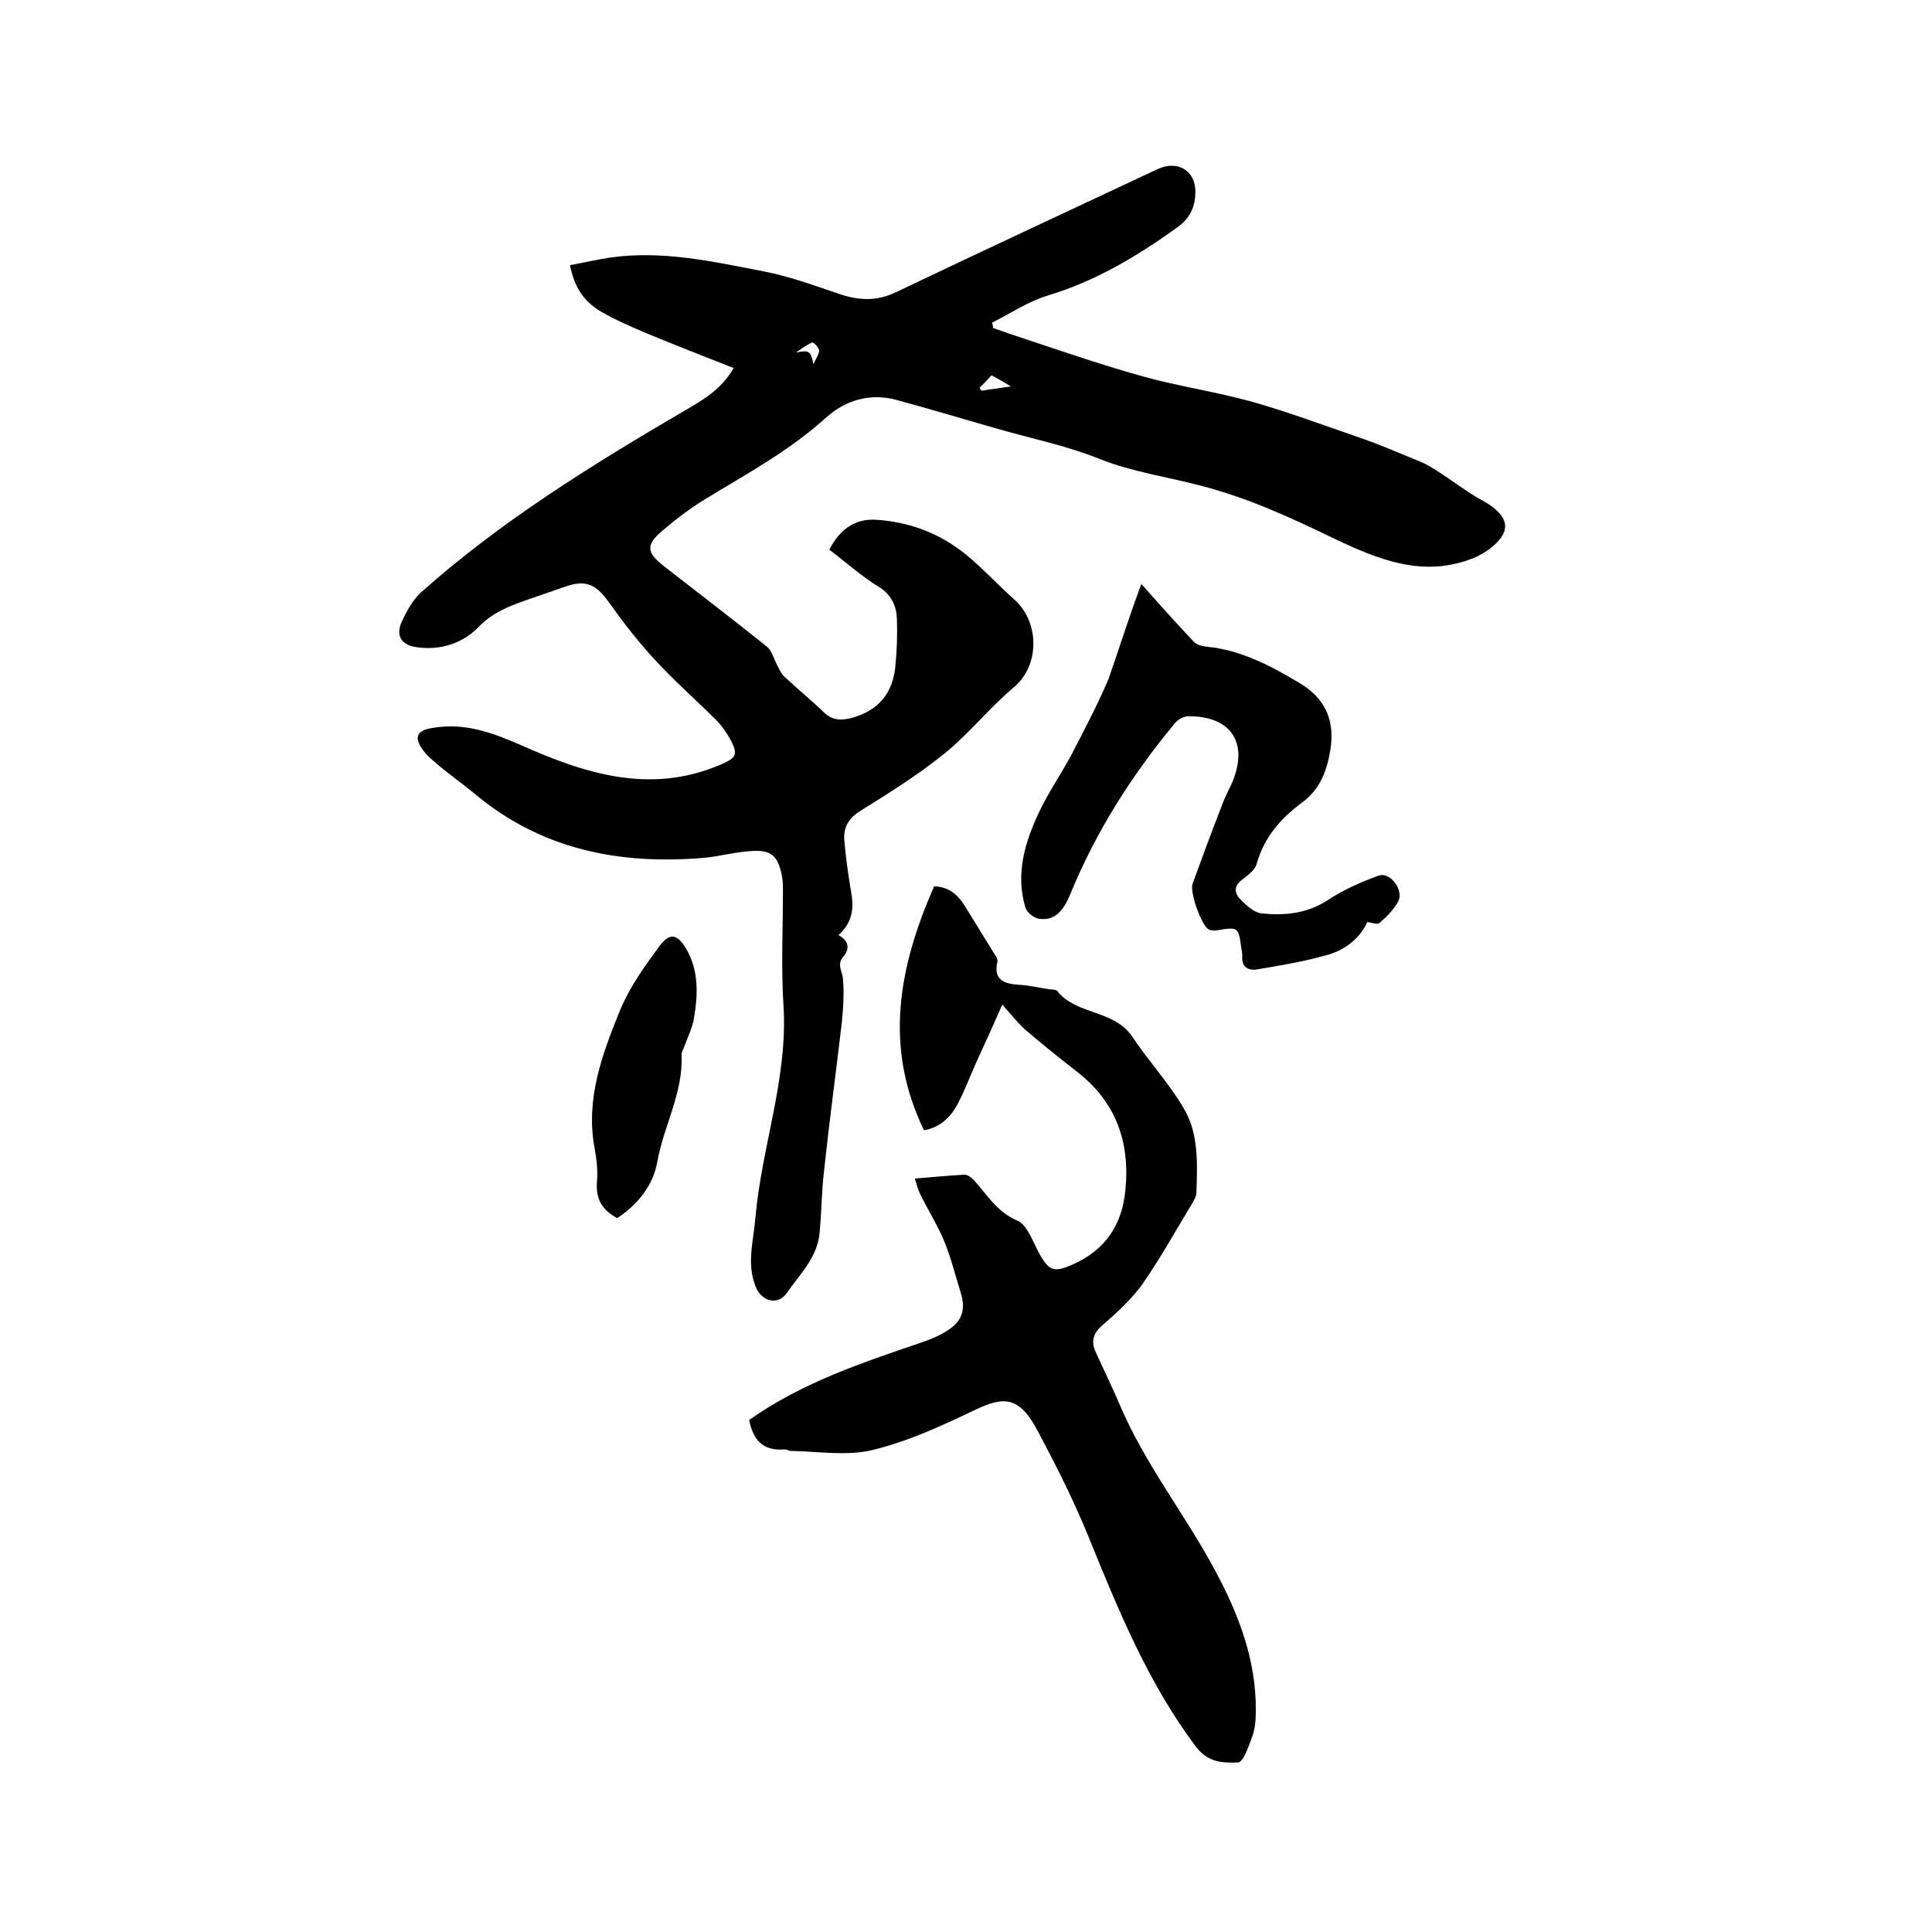
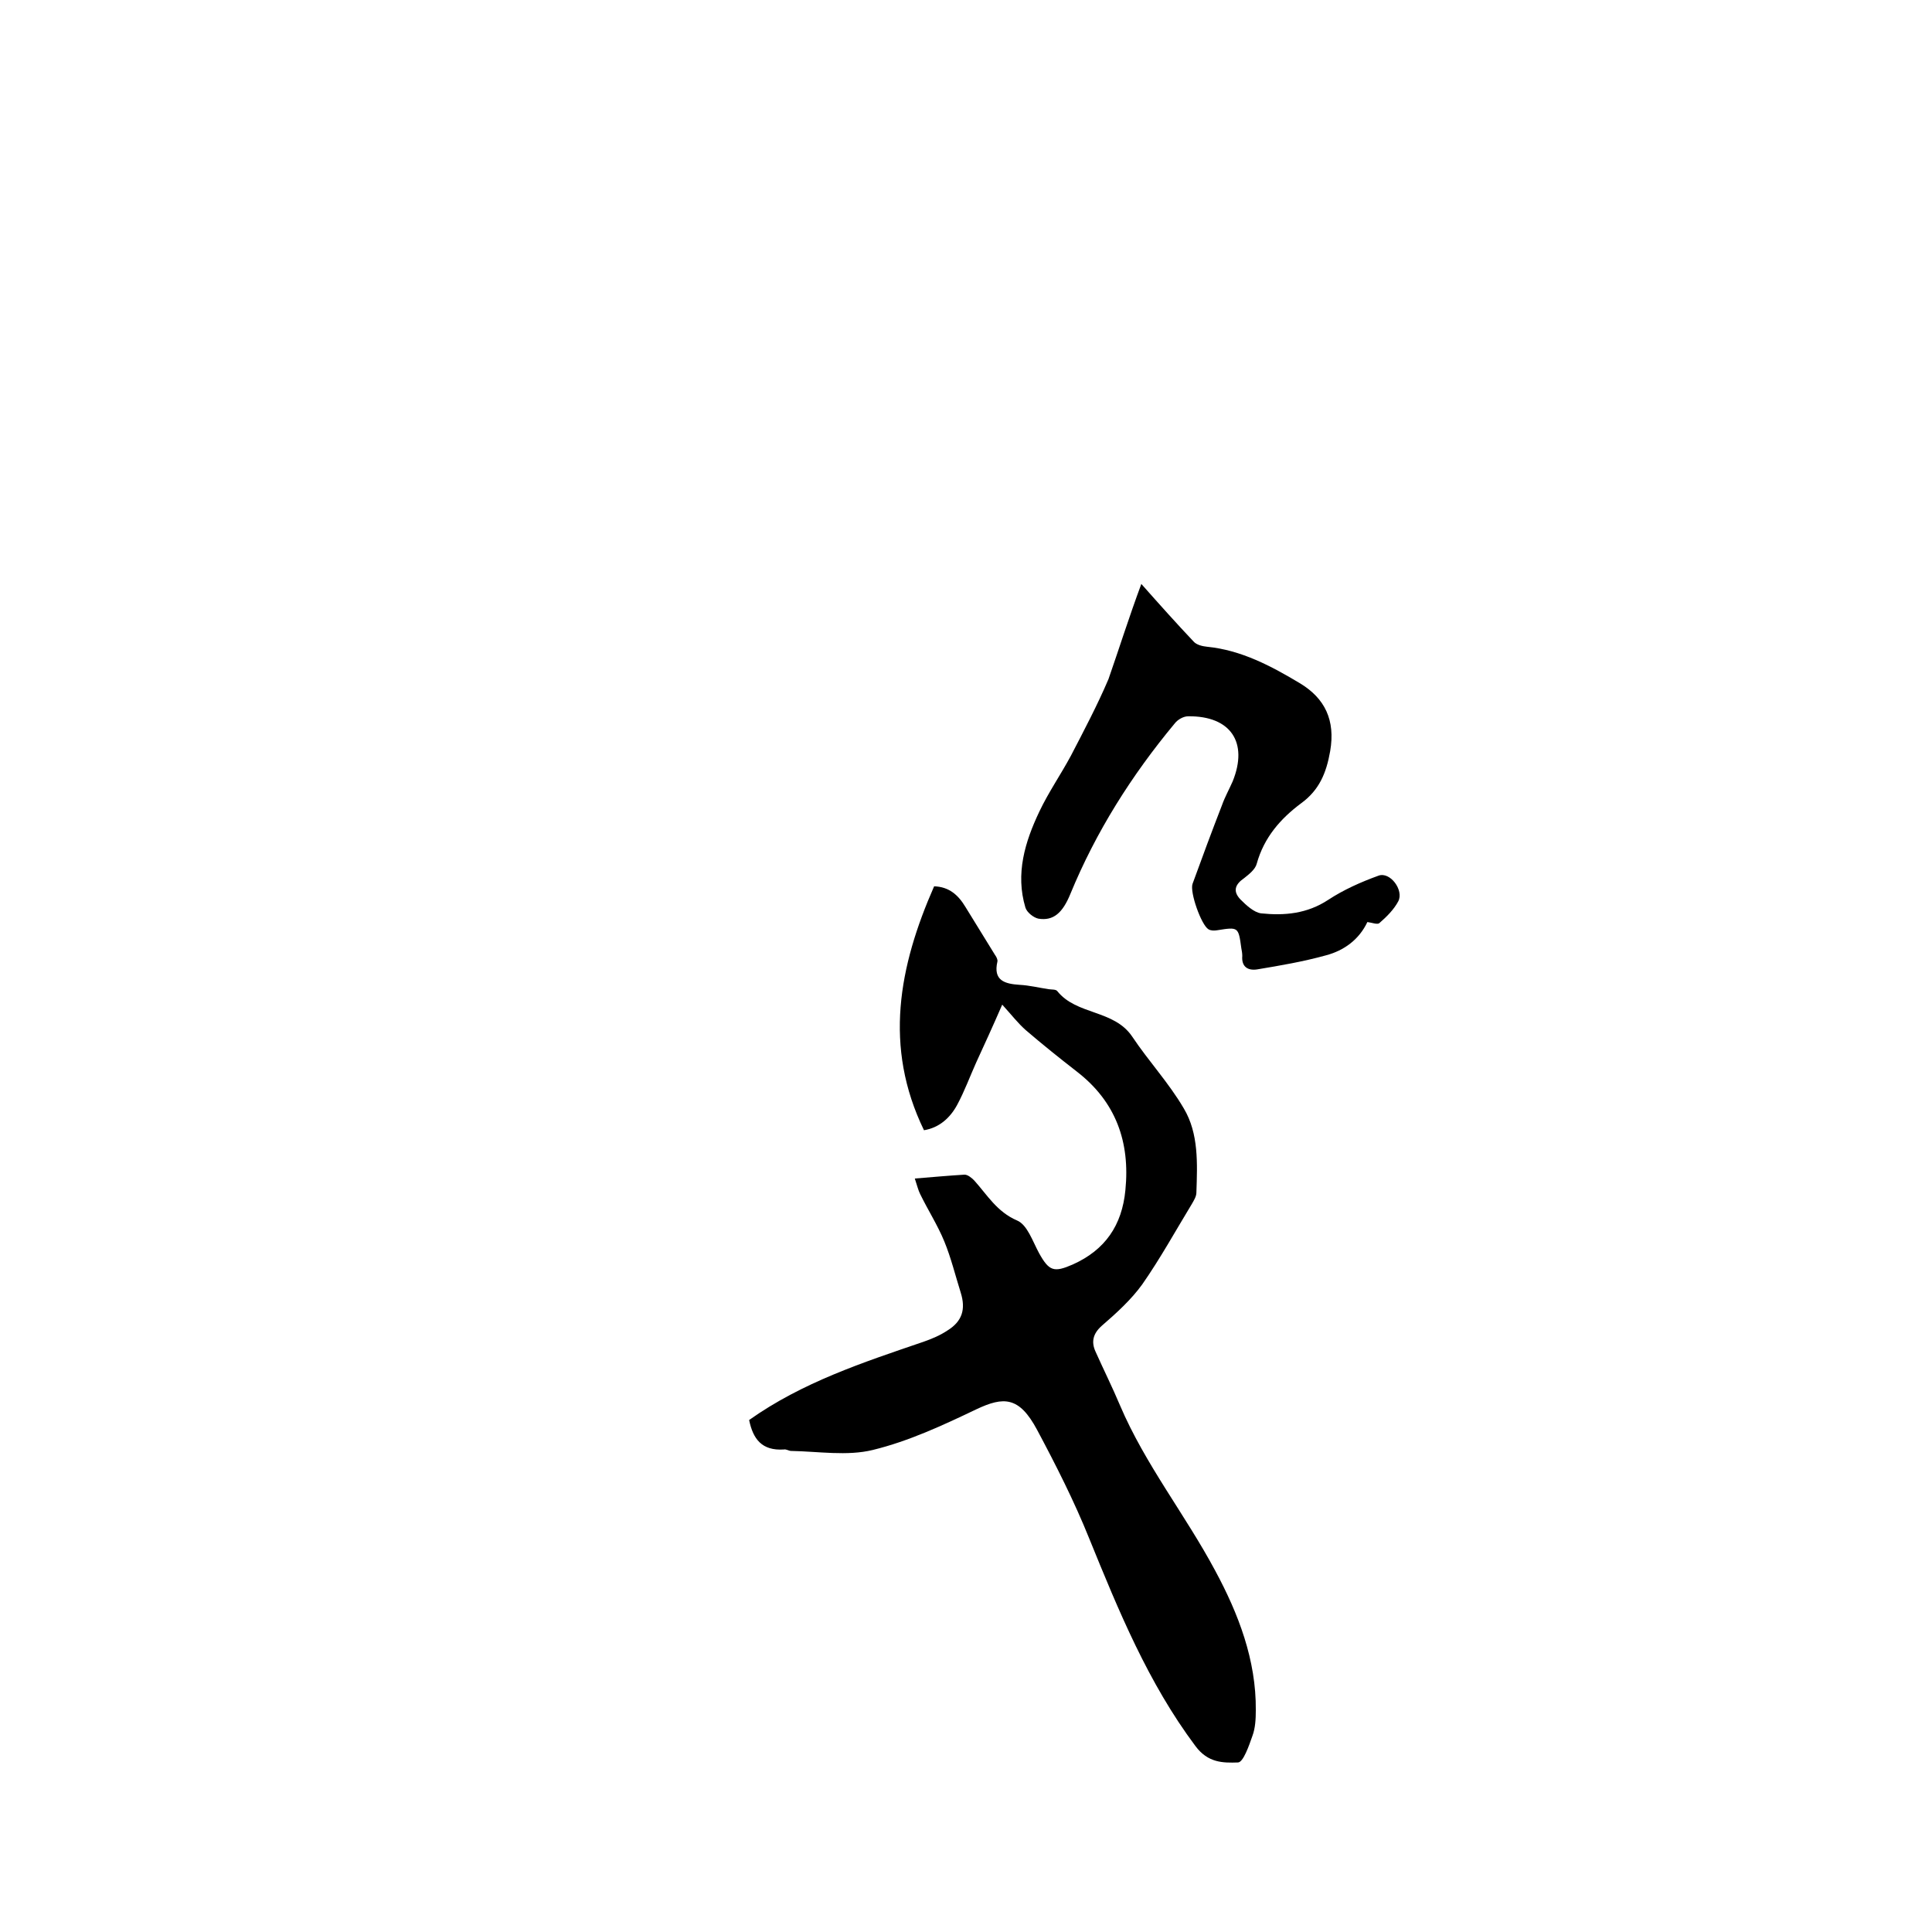
<svg xmlns="http://www.w3.org/2000/svg" enable-background="new 0 0 400 400" viewBox="0 0 400 400">
-   <path d="m171.7 113.8c2.1-4.1 5.2-6.4 9.5-6.2 7 .4 13.4 2.8 18.9 7.3 3.5 2.9 6.6 6.3 10 9.3 5.3 4.9 5 13.7-.1 18-5 4.2-9.2 9.5-14.2 13.6-5.5 4.5-11.6 8.3-17.7 12.1-2.4 1.5-3.5 3.4-3.3 6 .3 3.6.8 7.1 1.4 10.7.6 3.3.4 6.3-2.6 9 2.2 1.2 2.4 2.9.9 4.6-1.2 1.5-.2 2.8 0 4.2.3 3 .1 6.1-.2 9.2-1.2 10.3-2.6 20.6-3.7 30.9-.5 4.2-.5 8.4-.9 12.6-.4 5.2-4.1 8.7-6.8 12.6-1.8 2.6-5.2 1.8-6.4-1.2-2-4.8-.5-9.5-.1-14.4 1.3-14.8 6.8-29 5.8-44.1-.5-7.8-.1-15.6-.1-23.4 0-1.1 0-2.1-.2-3.2-.8-4.2-2.2-5.5-6.4-5.2-3.3.2-6.5 1.1-9.7 1.4-17.6 1.5-33.8-1.7-47.7-13.4-2.3-1.9-4.7-3.6-7-5.5-1.3-1.1-2.7-2.2-3.6-3.5-1.9-2.7-1.1-4 2.1-4.5 6.6-1.1 12.1.9 18.1 3.5 13.2 5.9 26.9 10.4 41.5 4.1 3.3-1.4 3.7-2.1 1.9-5.4-.8-1.4-1.7-2.7-2.8-3.8-4.3-4.3-8.8-8.2-12.9-12.7-3.4-3.7-6.5-7.7-9.4-11.8-2.6-3.6-4.7-4.6-8.8-3.2-2.7.9-5.4 1.9-8.1 2.8-3.7 1.3-7.1 2.6-10 5.6-3.3 3.4-7.9 4.9-12.8 4.2-3.1-.4-4.4-2.3-3.2-5.1 1-2.2 2.3-4.6 4-6.2 16.6-14.8 35.4-26.4 54.5-37.6 3.8-2.2 7.7-4.4 10.3-8.9-6.1-2.4-12-4.7-17.8-7.1-3.3-1.4-6.6-2.8-9.7-4.6-3.7-2.2-5.5-5.2-6.4-9.6 2.8-.5 5.7-1.2 8.5-1.6 10.8-1.5 21.3.9 31.7 2.9 5.1 1 10.1 2.8 15.1 4.5 4.2 1.5 8 1.8 12.2-.2 18-8.6 36.1-17 54.2-25.5 4.1-1.9 7.9.3 7.8 4.9-.1 3-1.1 5.3-3.8 7.2-8.3 6-16.9 11.1-26.8 14.1-4 1.2-7.7 3.7-11.5 5.6.1.4.2.7.2 1.1 1.1.4 2.3.8 3.4 1.2 9.1 3 18.2 6.2 27.5 8.8 7.5 2.1 15.3 3.2 22.8 5.3 7.4 2.1 14.6 4.8 21.9 7.3 4.4 1.5 8.7 3.4 12.9 5.1 1.2.5 2.4 1.2 3.6 2 3 1.9 5.9 4.2 9 5.9 3.5 1.9 5.8 4.2 4.6 6.9-1 2.1-3.6 4-5.9 5-10.5 4.4-20 .5-29.4-4-8.9-4.3-17.8-8.4-27.6-10.9-6.9-1.8-14-2.8-20.8-5.5-6.7-2.7-14-4.2-21-6.2s-14-4.1-21-6c-5.5-1.5-10.6.1-14.5 3.6-7.6 6.9-16.5 11.7-25.2 17-3.1 1.9-6.1 4.2-8.9 6.6-3.3 2.8-3.1 4.4.3 7.1 7.2 5.6 14.4 11.1 21.5 16.8 1.1.9 1.5 2.8 2.3 4.2.4.7.7 1.5 1.3 2 2.7 2.5 5.6 4.9 8.2 7.4 1.7 1.6 3.3 1.7 5.5 1.2 5.8-1.5 8.8-5.2 9.3-11 .3-3.2.4-6.3.3-9.5-.1-2.7-1.1-5-3.6-6.6-3.5-2.1-6.7-5-10.4-7.8zm-3.3-38.4c.4-.9 1.1-1.9 1.2-2.8 0-.6-1.2-1.8-1.4-1.7-1.2.5-2.3 1.3-3.4 2.1 2.7-.6 3.1-.3 3.6 2.4zm36.9 2.3c-.9 1-1.7 1.8-2.5 2.6.1.2.3.4.4.6 1.8-.3 3.6-.5 6.1-.9-1.5-.9-2.5-1.5-4-2.3z" />
  <path d="m155.1 294c11-7.8 23.5-11.9 36.1-16.2 1.7-.6 3.4-1.3 4.9-2.3 3.1-1.9 3.9-4.4 2.8-7.9s-2-7.2-3.4-10.6-3.4-6.5-5-9.8c-.4-.8-.6-1.7-1.1-3.2 3.7-.3 7-.6 10.3-.8.7 0 1.5.7 2 1.2 2.7 3 4.7 6.5 8.9 8.3 2.1.9 3.2 4.3 4.5 6.7 2.1 3.8 3.1 4.1 7 2.4 6.7-3 10.2-8.1 10.9-15.4 1-10-2-18.3-10-24.5-3.6-2.8-7.1-5.6-10.6-8.6-1.6-1.4-2.9-3.1-4.9-5.3-2 4.6-3.7 8.3-5.4 12-1.3 2.9-2.4 5.9-3.9 8.7s-3.8 4.8-6.9 5.3c-8.4-17.3-5.2-33.9 2.1-50.5 3.1.1 5 1.8 6.5 4.3 2 3.3 4.1 6.6 6.1 9.9.3.4.6 1 .5 1.4-.9 3.9 1.5 4.6 4.6 4.8 2 .1 4 .6 6 .9.6.1 1.5 0 1.8.4 4 5 11.7 3.8 15.5 9.4 3.4 5.1 7.6 9.6 10.7 14.9 3.1 5.2 2.8 11.4 2.6 17.4 0 .8-.5 1.6-.9 2.3-3.4 5.6-6.6 11.4-10.3 16.7-2.3 3.2-5.4 6-8.4 8.6-1.8 1.6-2.2 3.3-1.3 5.3 1.7 3.8 3.5 7.4 5.1 11.2 5.2 12.2 13.5 22.6 19.7 34.2 4.8 8.9 8.5 18.5 8.4 28.9 0 1.8-.1 3.7-.7 5.3-.7 2-1.9 5.5-3 5.5-3.1.1-6.2.1-8.8-3.4-9.8-13.1-15.9-28-22-43-3.1-7.7-6.9-15.2-10.8-22.5-3.7-6.9-6.9-6.9-12.6-4.2-6.9 3.3-14 6.6-21.4 8.4-5.3 1.3-11.3.3-16.9.2-.5 0-1-.4-1.5-.3-4.6.3-6.4-2.2-7.2-6.1z" />
  <path d="m236.3 120.9c3.9 4.4 7.3 8.2 10.8 11.9.6.7 1.8 1 2.8 1.1 7.1.7 13.3 4 19.3 7.6 5.1 3.1 7.3 7.6 6.2 14-.8 4.6-2.3 8.1-6 10.8-4.3 3.2-7.7 7.1-9.2 12.5-.3 1.2-1.6 2.2-2.6 3-1.9 1.3-2.4 2.7-.8 4.4 1.2 1.2 2.8 2.7 4.3 2.9 4.8.5 9.5.1 13.9-2.8 3.2-2.1 6.8-3.7 10.4-5 2.4-.9 5.3 3 4.1 5.3-.9 1.7-2.4 3.2-3.9 4.5-.4.4-1.6-.1-2.5-.2-1.7 3.6-4.8 5.9-8.6 6.9-4.7 1.3-9.4 2.1-14.2 2.9-1.9.3-3.3-.5-3.1-2.8 0-.5-.1-1.1-.2-1.6-.6-4.4-.6-4.4-5-3.7-.6.1-1.3.1-1.8-.2-1.5-.9-3.9-7.7-3.3-9.4 2-5.5 4-10.9 6.1-16.3.6-1.7 1.5-3.3 2.2-4.9 3.3-8.1-.4-13.6-9.2-13.5-1 0-2.2.7-2.8 1.5-8.9 10.7-16.3 22.4-21.6 35.3-1.6 3.9-3.5 5.6-6.6 5.1-1-.2-2.4-1.3-2.7-2.3-2.1-7-.1-13.6 2.9-19.9 1.9-4 4.4-7.6 6.5-11.5 2.7-5.2 5.5-10.5 7.8-15.9 2.2-6.3 4.2-12.7 6.8-19.7z" />
-   <path d="m127.8 252.2c-3.2-1.7-4.5-4-4.2-7.6.2-2.3-.1-4.7-.5-6.9-1.9-10.2 1.6-19.5 5.3-28.6 2-4.8 5.1-9.1 8.2-13.3 2.1-2.8 3.7-2.4 5.5.7 2.6 4.5 2.4 9.4 1.6 14.2-.3 2-1.3 4-2 5.9-.2.6-.6 1.2-.6 1.8.4 7.8-3.7 14.7-5 22.1-.9 5-4 8.8-8.3 11.7z" />
</svg>